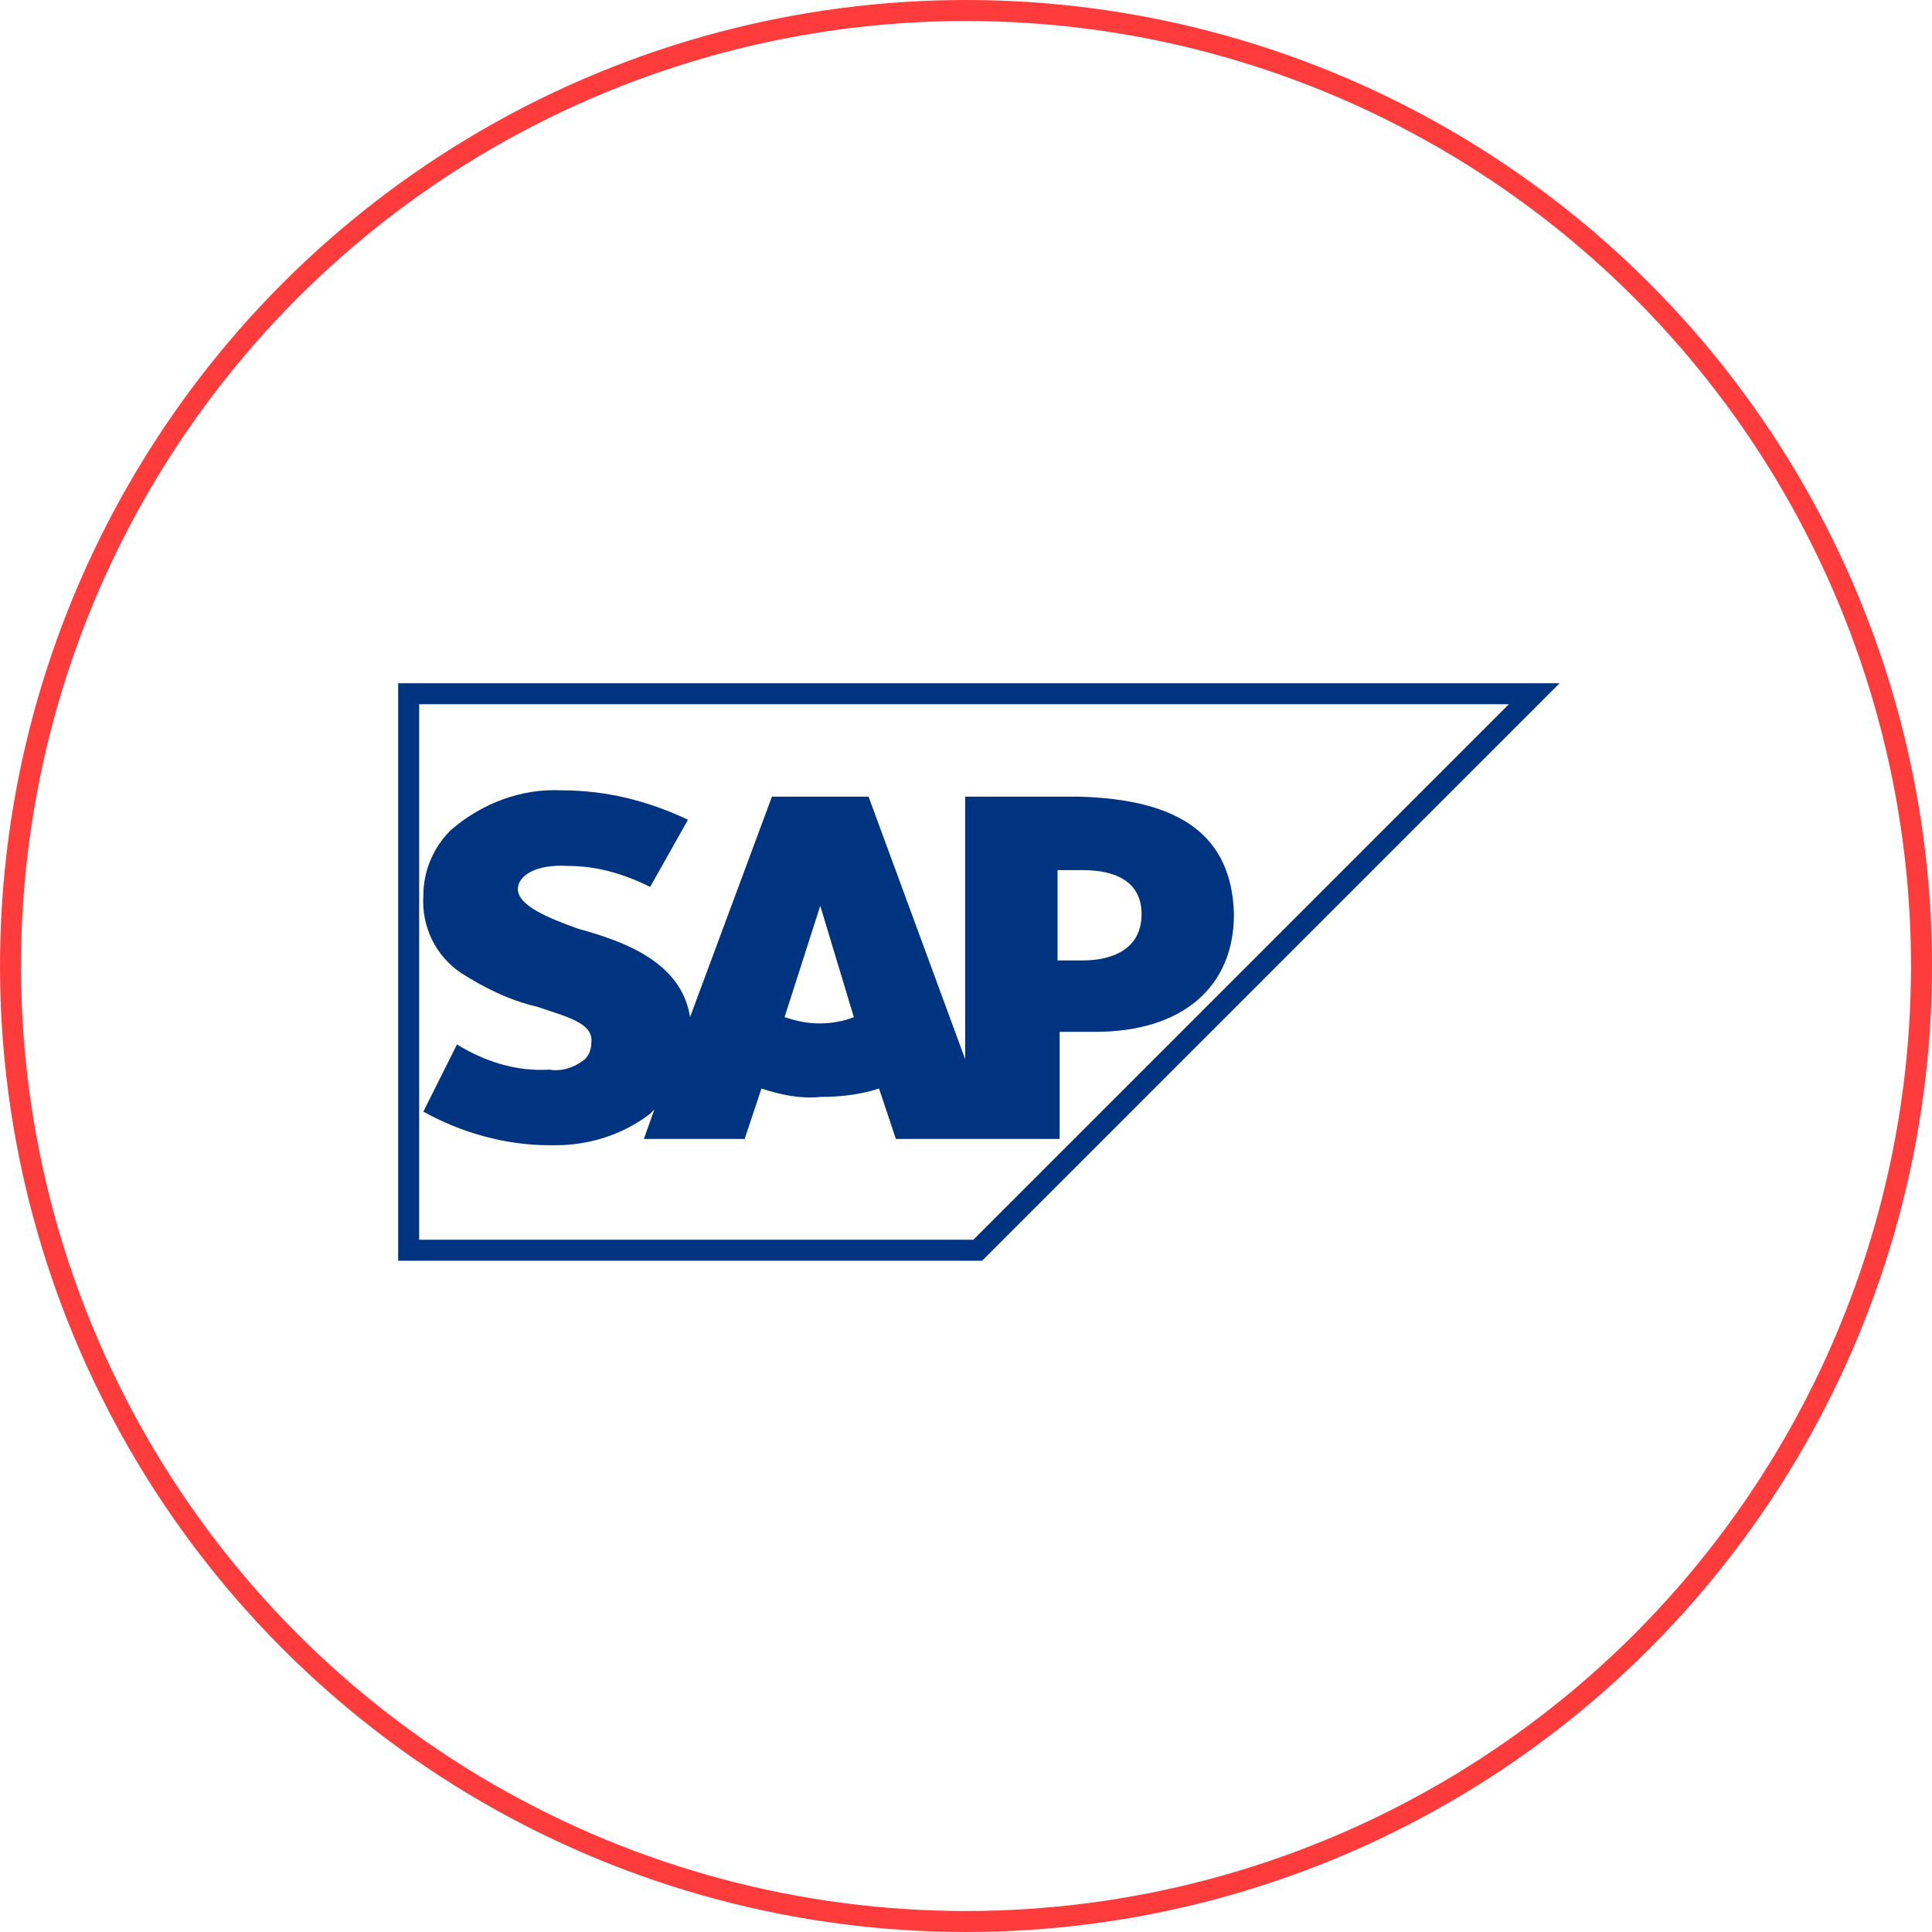
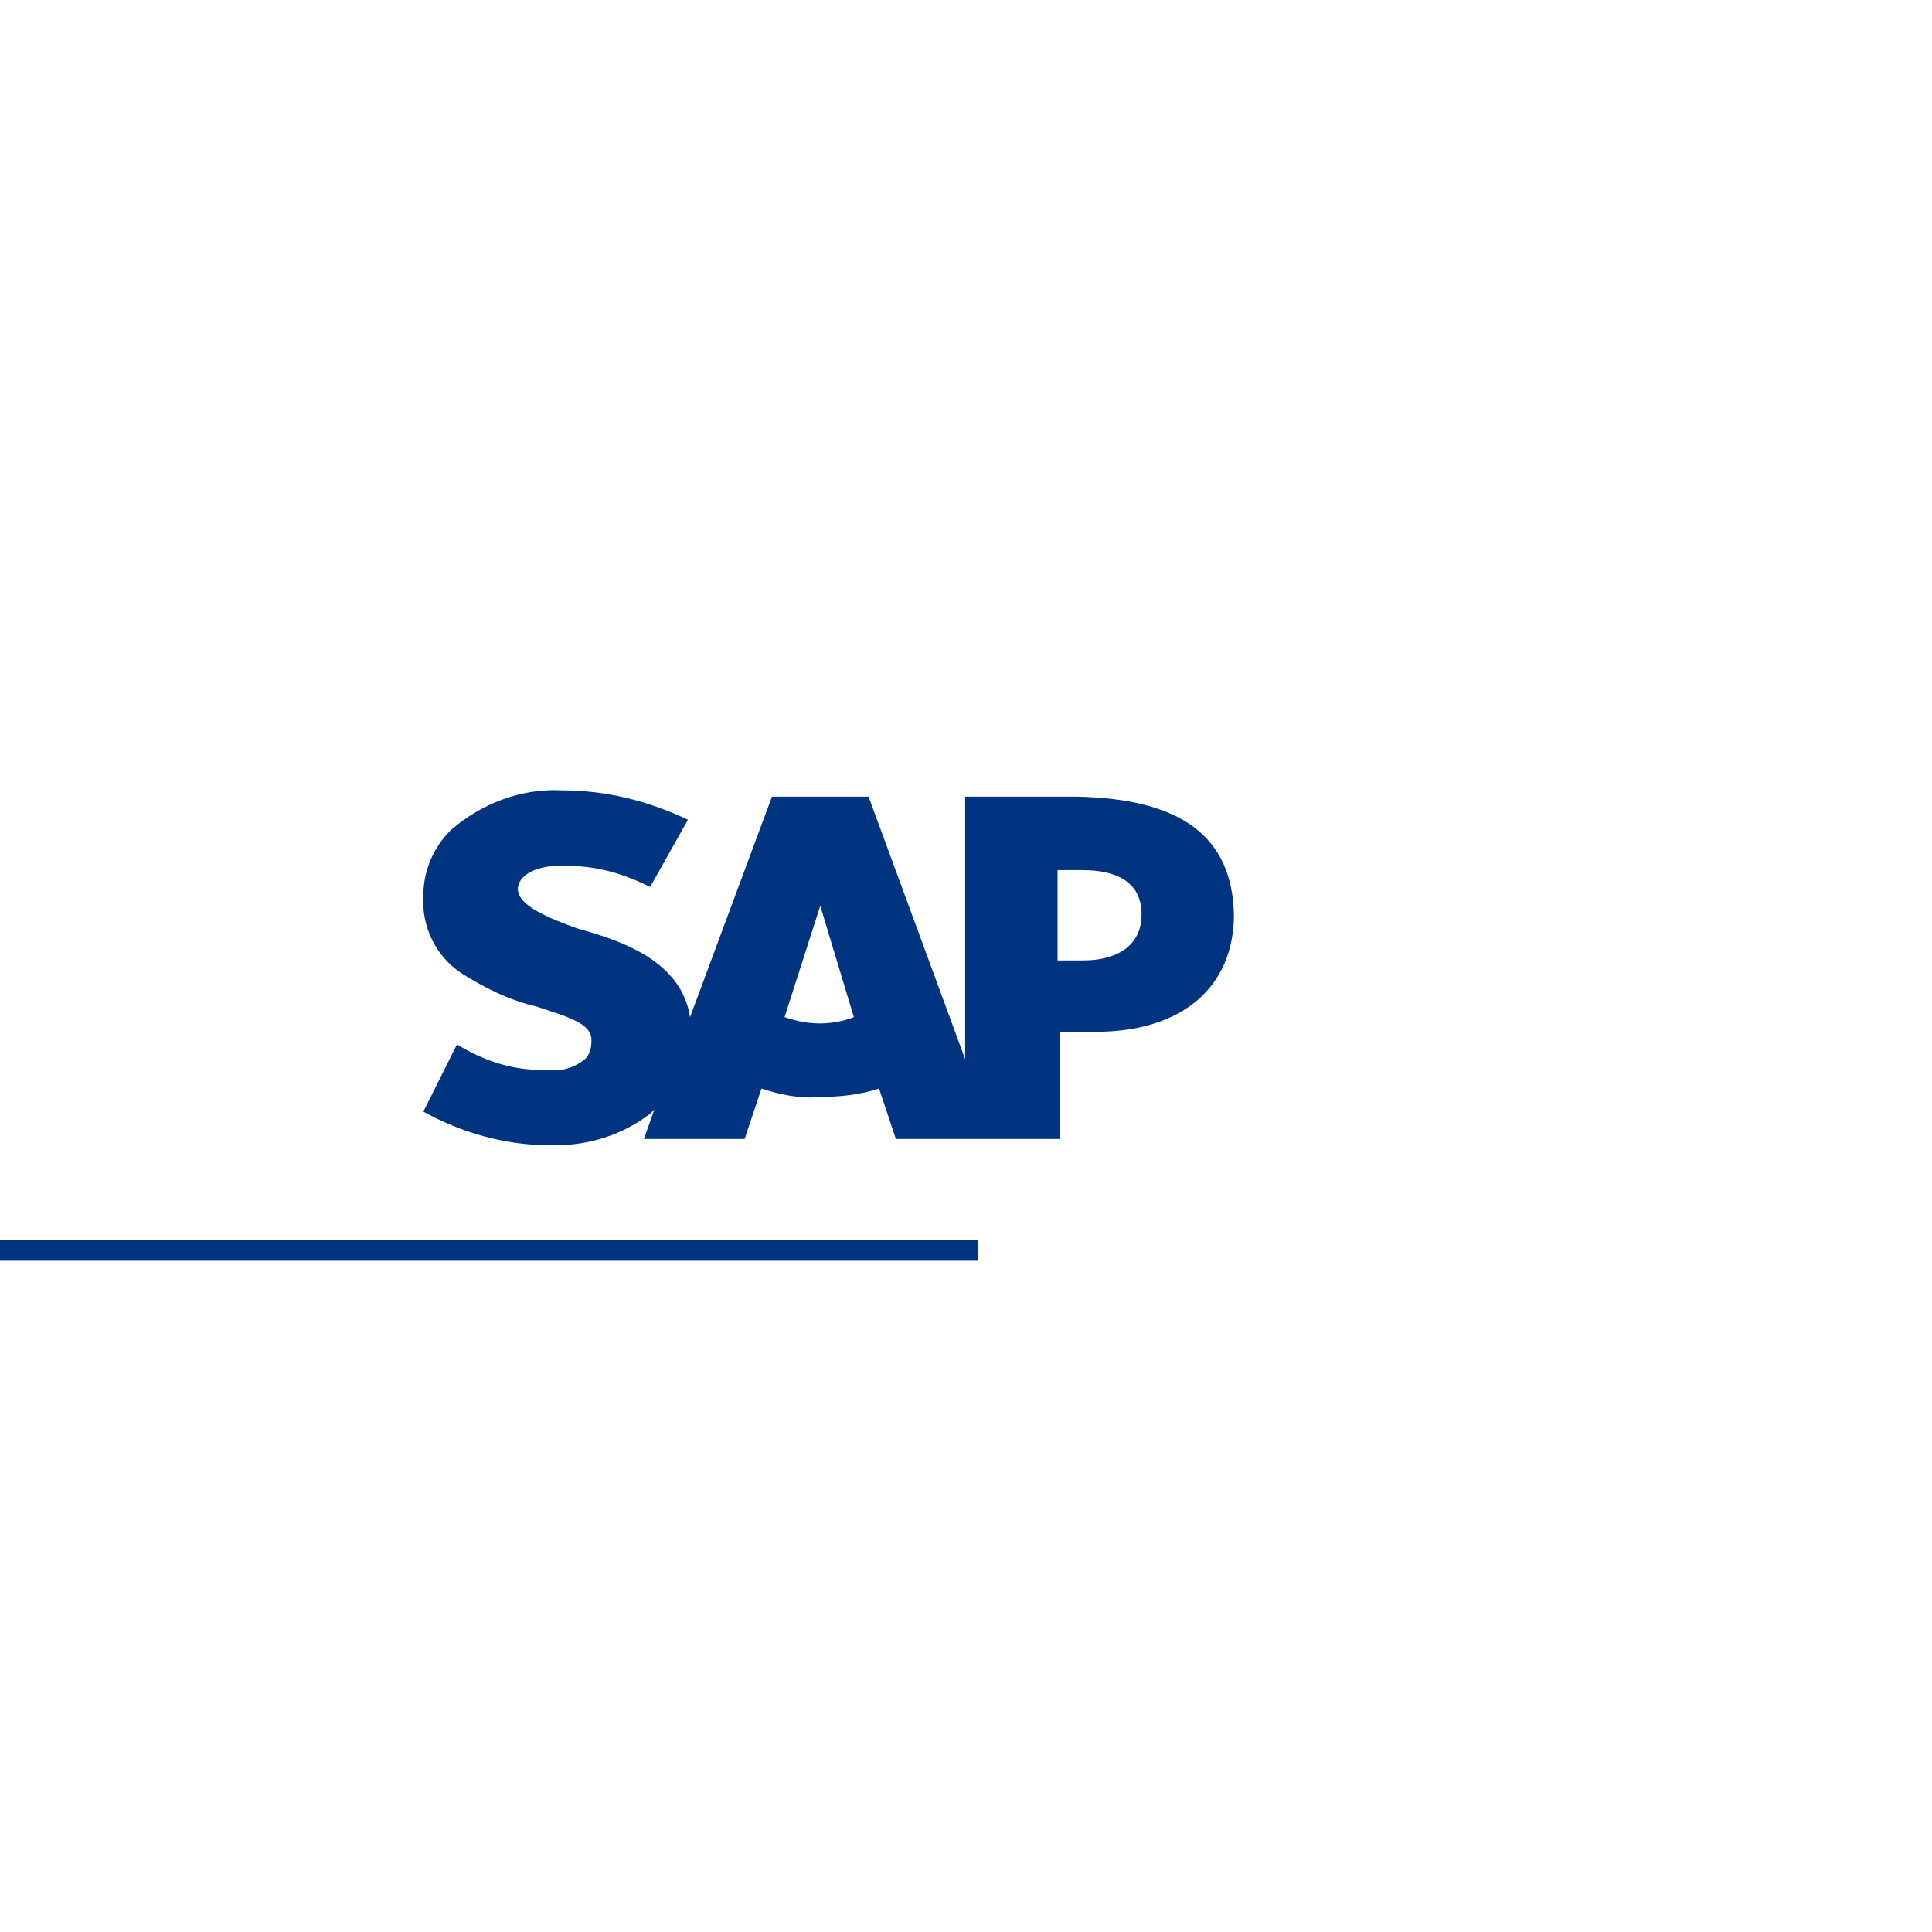
<svg xmlns="http://www.w3.org/2000/svg" version="1.1" id="Ebene_1" x="0px" y="0px" width="92px" height="92px" viewBox="0 0 92 92" style="enable-background:new 0 0 92 92;" xml:space="preserve">
  <style type="text/css">
	.st0{fill:none;stroke:#FF3C3C;}
	.st1{fill:none;stroke:#003480;stroke-miterlimit:10;}
	.st2{fill-rule:evenodd;clip-rule:evenodd;fill:#003480;}
</style>
  <g id="Gruppe_6214" transform="translate(-233.571 -1544)">
    <g id="Gruppe_6067" transform="translate(-53 -4607)">
      <g id="Ellipse_30" transform="translate(286.571 6151)">
-         <circle id="Ellipse_45" class="st0" cx="46" cy="46" r="45.5" />
-       </g>
+         </g>
    </g>
    <g id="Gruppe_6082" transform="translate(-8909.669 1412.935)">
-       <path id="Pfad_9784" class="st1" d="M9162.7,190.6h27.1l26.5-26.5h-53.6V190.6z" />
+       <path id="Pfad_9784" class="st1" d="M9162.7,190.6h27.1h-53.6V190.6z" />
      <path id="Pfad_9785" class="st2" d="M9194.5,169h-5.3v12.5l-4.6-12.5h-4.6l-3.9,10.5c-0.4-2.6-3.1-3.6-5.3-4.2    c-1.4-0.5-2.9-1.1-2.9-1.9c0-0.6,0.8-1.2,2.4-1.1c1.4,0,2.7,0.4,3.9,1l1.8-3.2c-1.9-0.9-3.9-1.4-6-1.4l0,0    c-1.9-0.1-3.8,0.6-5.3,1.9c-0.8,0.8-1.3,1.9-1.3,3.1c-0.1,1.5,0.6,2.9,1.8,3.7c1.1,0.7,2.3,1.3,3.6,1.6c1.5,0.5,2.7,0.8,2.6,1.7    c0,0.3-0.1,0.6-0.3,0.8c-0.5,0.4-1.1,0.6-1.7,0.5c-1.6,0.1-3.1-0.4-4.4-1.2l-1.6,3.2c1.8,1,3.9,1.6,6,1.6h0.3    c1.6,0,3.2-0.5,4.5-1.5c0.1-0.1,0.1-0.1,0.2-0.2l-0.5,1.4h4.8l0.8-2.4c0.9,0.3,1.9,0.5,2.8,0.4c0.9,0,1.9-0.1,2.8-0.4l0.8,2.4h7.8    v-5.1h1.7c4.1,0,6.6-2.1,6.6-5.6C9201.9,170.9,9199.5,169.1,9194.5,169 M9182.3,179.8c-0.6,0-1.1-0.1-1.7-0.3l1.7-5.3l0,0l1.6,5.3    C9183.4,179.7,9182.8,179.8,9182.3,179.8 M9194.8,176.8h-1.2v-4.3h1.2c1.5,0,2.8,0.5,2.8,2.1    C9197.6,176.2,9196.3,176.8,9194.8,176.8" />
    </g>
  </g>
</svg>